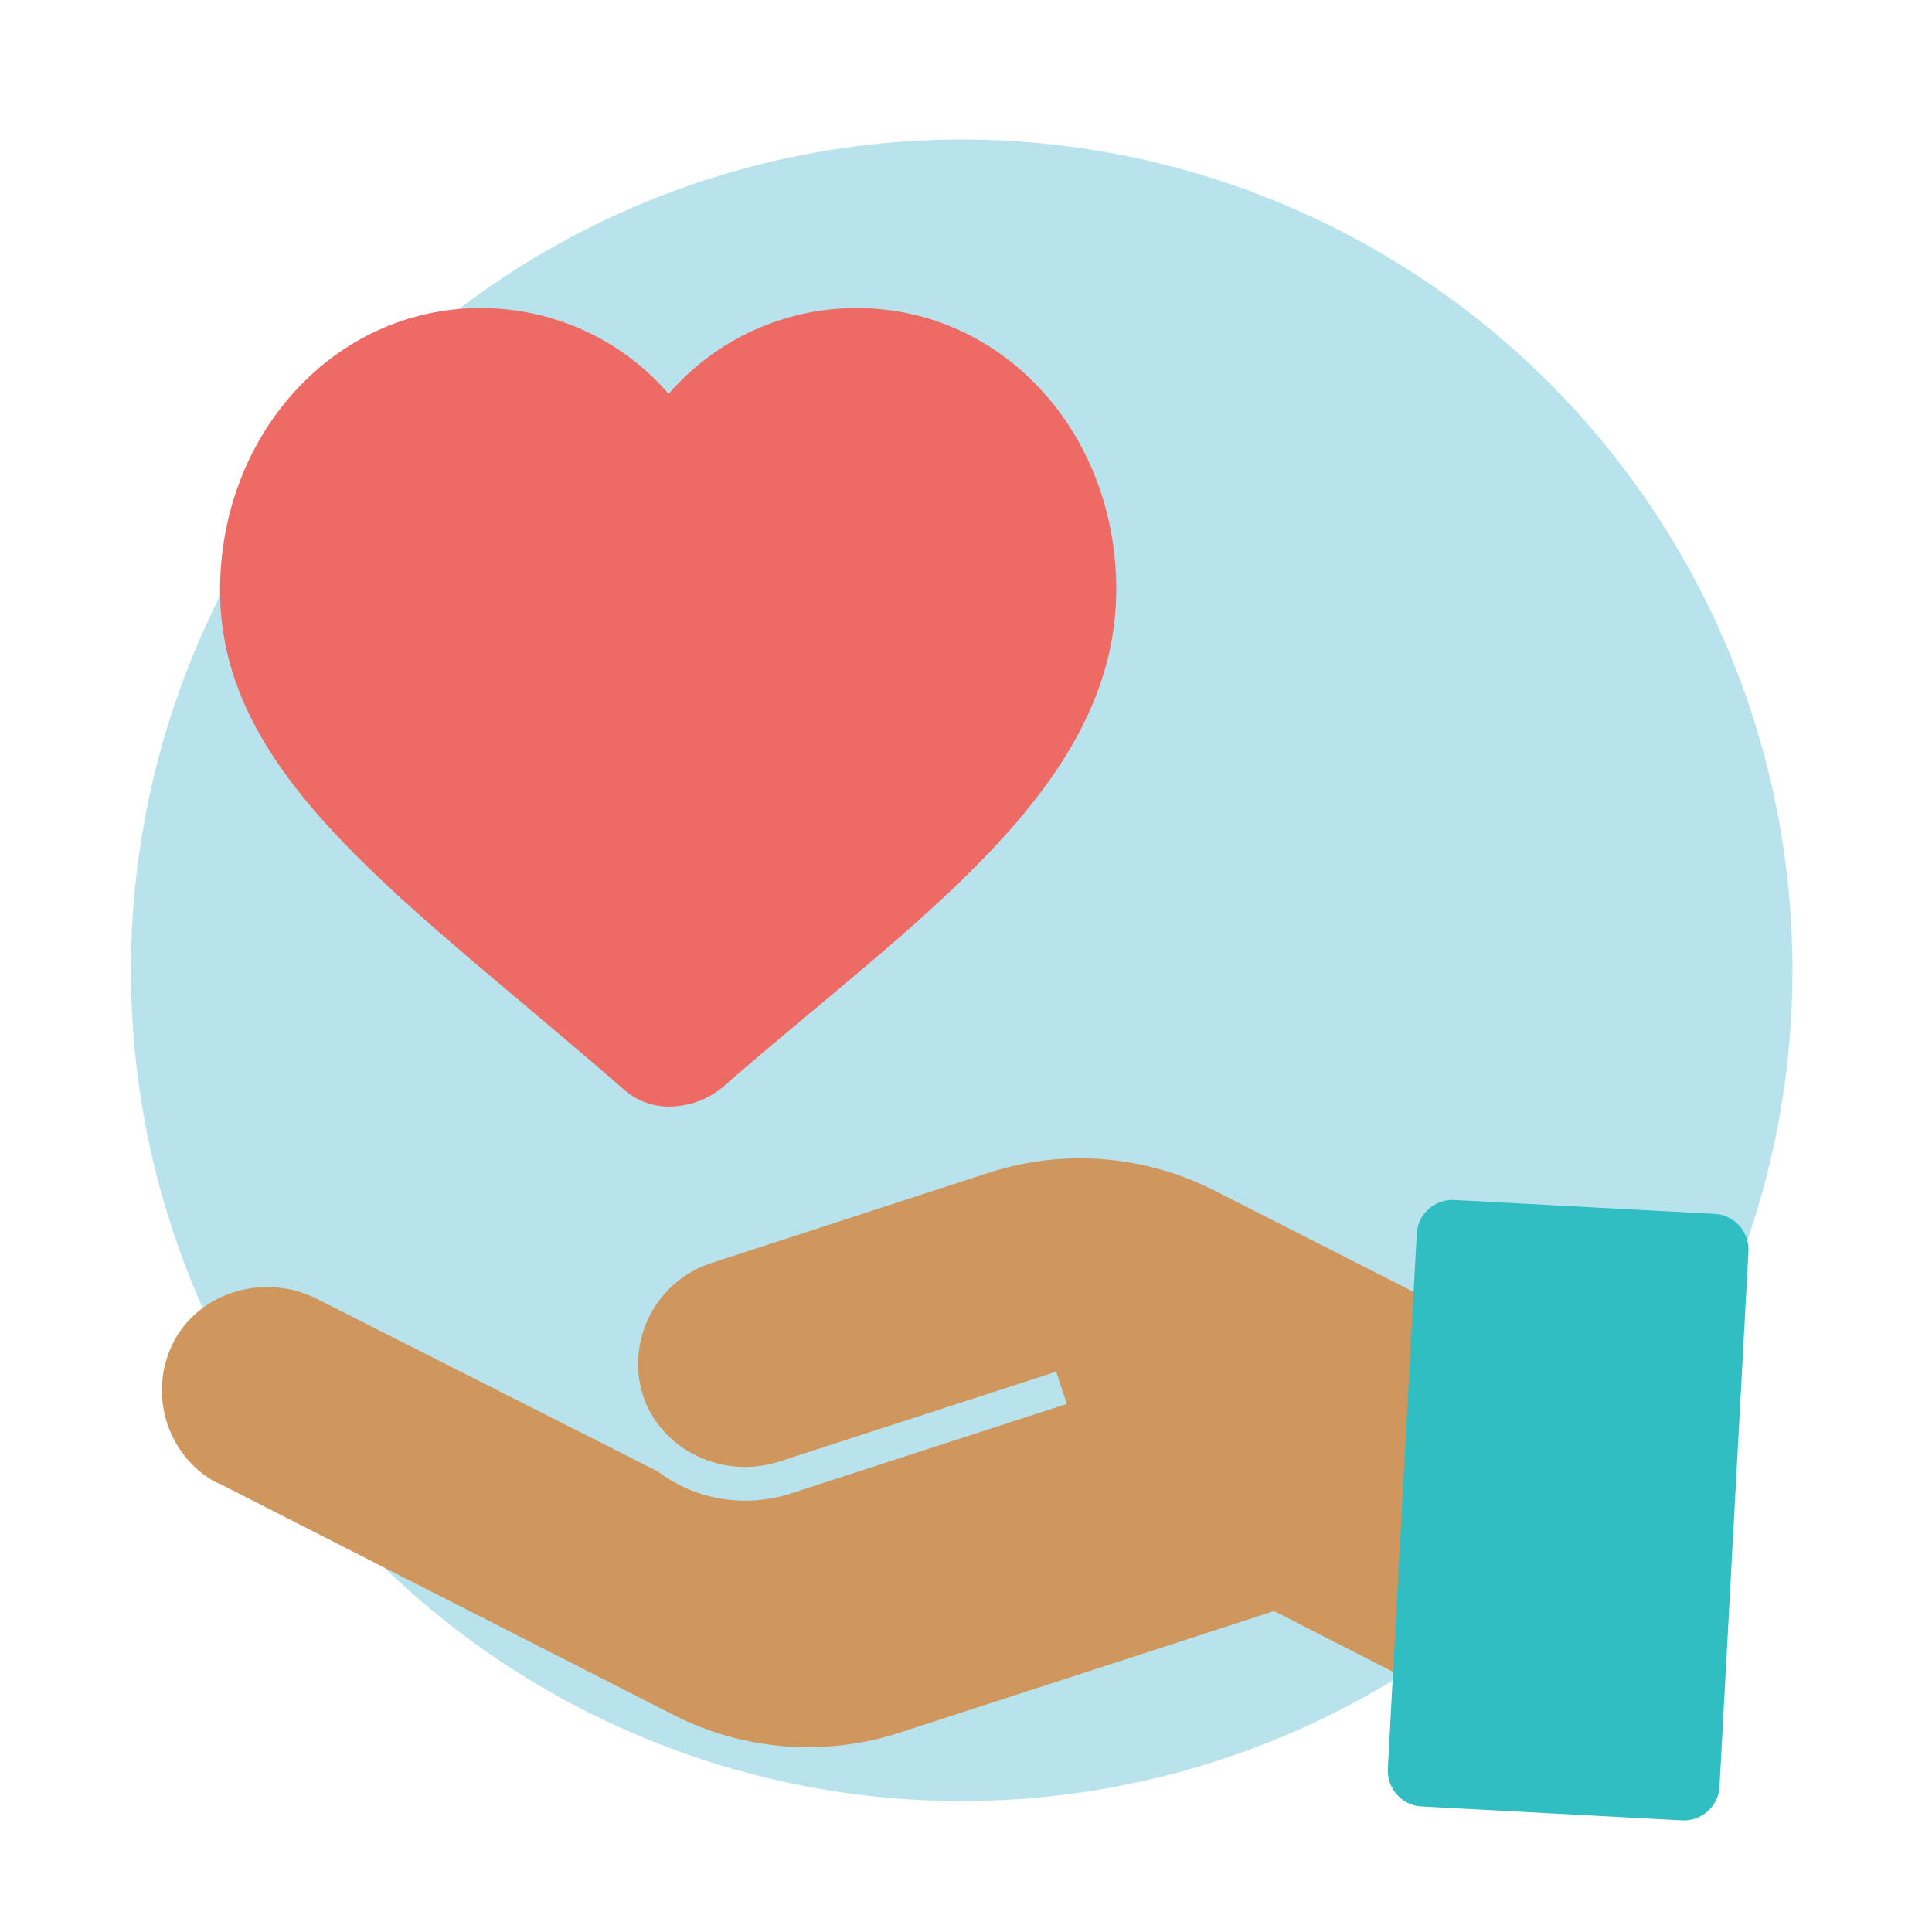
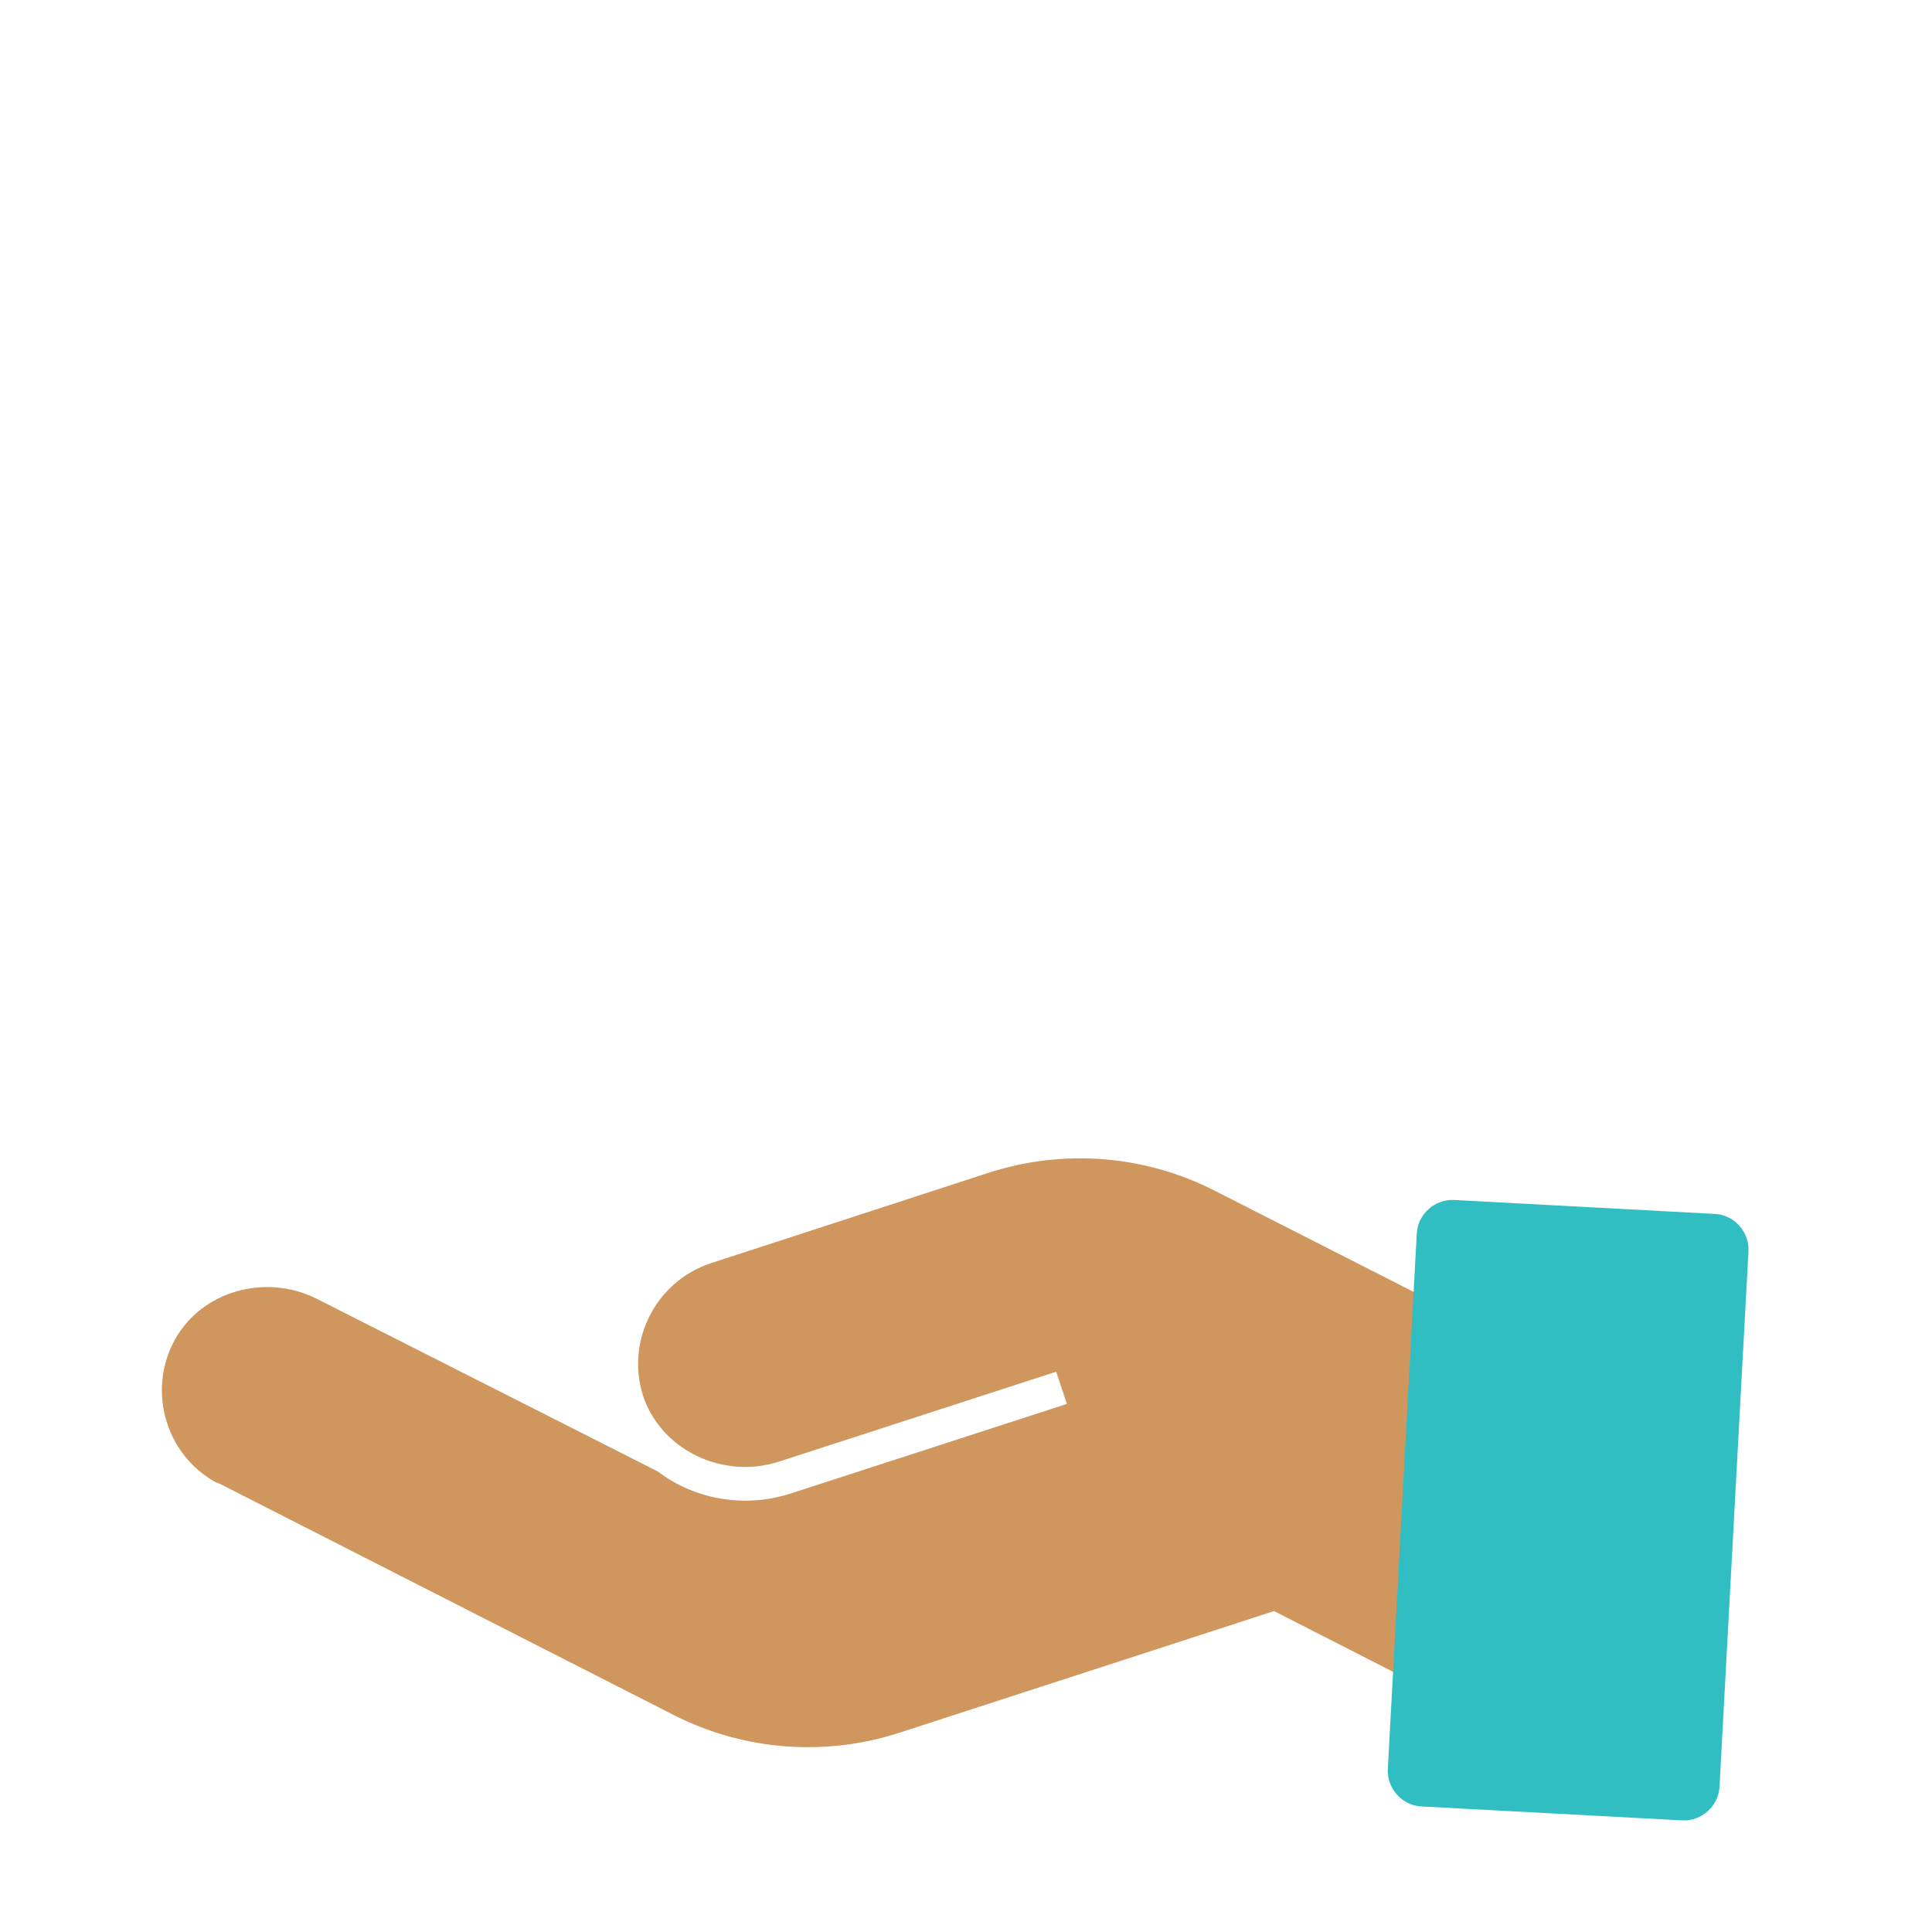
<svg xmlns="http://www.w3.org/2000/svg" version="1.1" id="Layer_1" x="0px" y="0px" viewBox="0 0 180 180" style="enable-background:new 0 0 180 180;" xml:space="preserve">
  <style type="text/css">
	.st0{opacity:0.7;fill:#B8E3EC;}
	.st1{opacity:0.7;fill:#71CCD6;}
	.st2{fill:#B8E3EC;}
	.st3{fill:#C2E8FB;}
	.st4{fill:#1B1E28;}
	.st5{fill:#00989A;}
	.st6{fill:#71CCD6;}
	.st7{fill:#FFFFFF;}
	.st8{fill:#EE6B65;}
	.st9{fill:#E46660;}
	.st10{fill:#F2B540;}
	.st11{fill:#F37C77;}
	.st12{fill:#4E546C;}
	.st13{fill:#73CCD6;}
	.st14{fill:#ED6C65;}
	.st15{fill:#FECD9B;}
	.st16{fill:#FAAB5A;}
	.st17{fill:#989898;}
	.st18{fill:#D4615A;}
	.st19{fill:#7D7D7D;}
	.st20{fill:#F7C058;}
	.st21{fill:#30BEC1;}
	.st22{fill:#DB9E82;}
	.st23{fill:#FBBD9A;}
	.st24{fill:#D49372;}
	.st25{fill:#FAAF83;}
	.st26{fill:#FBC29F;}
	.st27{fill:#05898B;}
	.st28{fill:#2B2E3B;}
	.st29{fill:#FFFDFB;}
	.st30{fill:#00ABAA;}
	.st31{fill:#F69322;}
	.st32{clip-path:url(#SVGID_2_);}
	.st33{fill:#5B6B6C;}
	.st34{fill:#0C0C0D;}
	.st35{fill:#FDB628;}
	.st36{fill:#434343;}
	.st37{opacity:0.69;}
	.st38{fill:#F2FAFB;}
	.st39{fill:#007172;}
	.st40{clip-path:url(#SVGID_4_);}
	.st41{fill:#131617;}
	.st42{fill:#DAD9D8;}
	.st43{fill:#393E4F;}
	.st44{fill:#727373;}
	.st45{fill:#838383;}
	.st46{fill:#444644;}
	.st47{opacity:0.34;}
	.st48{fill:#F38B20;}
	.st49{fill:#FCAF21;}
	.st50{fill:#438E49;}
	.st51{fill:#51B159;}
	.st52{fill:#7EC67E;}
	.st53{opacity:0.26;}
	.st54{fill:#2B582F;}
	.st55{fill:#D66059;}
	.st56{fill:#546161;}
	.st57{fill:#F79520;}
	.st58{fill:#EEBF97;}
	.st59{opacity:0.54;}
	.st60{fill:#FFE9BF;}
	.st61{fill:#FFF2D3;}
	.st62{fill:#C46328;}
	.st63{fill:#61BD64;}
	.st64{fill:#FCB24D;}
	.st65{fill:#454E50;}
	.st66{fill:#68787A;}
	.st67{fill:#B4BBBC;}
	.st68{fill:#2E2A26;}
	.st69{fill:#F0B98E;}
	.st70{fill:#E58325;}
	.st71{fill:#FCB222;}
	.st72{clip-path:url(#SVGID_6_);}
	.st73{fill:none;}
	.st74{fill:#313A3B;}
	.st75{fill:#96A0A0;}
	.st76{fill:#D2D6D6;}
	.st77{fill:#332716;}
	.st78{fill:#A5712A;}
	.st79{fill:#E4A938;}
	.st80{fill:#FFF2E4;}
	.st81{clip-path:url(#SVGID_8_);fill:#FAA73D;}
	.st82{fill:#003444;}
	.st83{fill:#FFD5A0;}
	.st84{fill:#00485D;}
	.st85{fill:#061516;}
	.st86{fill:#45C8F5;}
	.st87{fill:#59CAF0;}
	.st88{fill:#9BDCF9;}
	.st89{clip-path:url(#SVGID_10_);}
	.st90{fill:#0A1014;}
	.st91{fill:#FAA73D;}
	.st92{fill:#F47D44;}
	.st93{fill:#1C9CC2;}
	.st94{fill:#00526A;}
	.st95{fill:#006E8D;}
	.st96{fill:#121212;}
	.st97{fill:#0093BC;}
	.st98{fill:#FEDAB2;}
	.st99{fill:#04303E;}
	.st100{fill:#74D1F6;}
	.st101{fill:#85BFD6;}
	.st102{fill:#005D72;}
	.st103{fill:#FFF8EA;}
	.st104{fill:#00516D;}
	.st105{fill:#009BDC;}
	.st106{fill:#00C3F3;}
	.st107{fill:#D4D4D4;}
	.st108{fill:#008FB7;}
	.st109{fill:#F36C46;}
	.st110{fill:#F47D43;}
	.st111{fill:#DFF3FD;}
	.st112{fill:#F2FAFE;}
	.st113{fill:#D9F1FD;}
	.st114{fill:#97A3A4;}
	.st115{clip-path:url(#SVGID_12_);}
	.st116{fill:#8E5723;}
	.st117{fill:#264445;}
	.st118{fill:#E5F5FD;}
	.st119{fill:#62CCF3;}
	.st120{fill:#007C99;}
	.st121{fill:#FFECDA;}
	.st122{fill:#F79140;}
	.st123{fill:#FFCC3F;}
	.st124{fill:#1D4C5D;}
	.st125{fill:#1EC1E3;}
	.st126{fill:#B0D2E2;}
	.st127{fill:#FFF7F0;}
	.st128{fill:#F58043;}
	.st129{fill:#F58142;}
	.st130{fill:#FEC875;}
	.st131{opacity:0.5;}
	.st132{fill:#95D1EB;}
	.st133{fill:#42C3D3;}
	.st134{fill:#2E3544;}
	.st135{fill:#07212A;}
	.st136{fill:#D2D5D5;}
	.st137{fill:#51C9F1;}
	.st138{fill:#A9ABAE;}
	.st139{fill:#E7E8E8;}
	.st140{fill:#403F41;}
	.st141{clip-path:url(#SVGID_14_);fill:#3D3D3D;}
	.st142{fill:#FFDC37;}
	.st143{fill:#18C3F4;}
	.st144{fill:#005067;}
	.st145{fill:#006C89;}
	.st146{clip-path:url(#SVGID_16_);fill:#8E5723;}
	.st147{fill:#DCF2FD;}
	.st148{fill:#F47945;}
	.st149{fill:#BDE7FB;}
	.st150{fill:#F7FBFE;}
	.st151{fill:#0084BC;}
	.st152{fill:#FBAB3B;}
	.st153{fill:#FED8AA;}
	.st154{fill:#003B4A;}
	.st155{fill:#A7BAC1;}
	.st156{fill:#F68A42;}
	.st157{fill:#F78E40;}
	.st158{fill:#F37674;}
	.st159{fill:#EBEBEB;}
	.st160{fill:#D16035;}
	.st161{fill:#E6E6E6;}
	.st162{fill:#536263;}
	.st163{fill:#C65954;}
	.st164{fill:#FEDBB5;}
	.st165{fill:#F1F3F3;}
	.st166{fill:#004760;}
	.st167{fill:#F2F2F2;}
	.st168{fill:#B9B9B9;}
	.st169{fill:#A14542;}
	.st170{fill:#474E64;}
	.st171{fill:#FAAA5A;}
	.st172{fill:#D47428;}
	.st173{fill:#69787A;}
	.st174{fill:#31BEC2;}
	.st175{opacity:0.5;fill:#D47428;}
	.st176{fill:#D79F30;}
	.st177{fill:#0A0A0B;}
	.st178{fill:#F5928F;}
	.st179{fill:none;stroke:#007172;stroke-width:5;stroke-linecap:round;stroke-miterlimit:10;}
	.st180{fill:none;stroke:#007172;stroke-width:5;stroke-linecap:round;stroke-miterlimit:10;stroke-dasharray:4.2,6.301;}
	.st181{fill:none;stroke:#007172;stroke-width:5;stroke-linecap:round;stroke-miterlimit:10;stroke-dasharray:4,6;}
	.st182{opacity:0.5;fill:#F69322;}
	.st183{fill:#FECE9A;}
	.st184{fill:#FFF8EC;}
	.st185{fill:#CF965E;}
	.st186{fill:#945F37;}
	.st187{fill:#EFB440;}
	.st188{fill:#FCBB79;}
	.st189{fill:#FFEBD8;}
	.st190{fill:#C45853;}
	.st191{fill:#3E3F43;stroke:#3E3F43;stroke-width:2;stroke-miterlimit:10;}
	.st192{fill:#F08F2C;}
	.st193{fill:#FFD397;}
	.st194{clip-path:url(#SVGID_18_);}
	.st195{clip-path:url(#SVGID_20_);}
	.st196{fill:#FFD39A;}
	.st197{fill:#686A73;}
	.st198{fill:#E9F6FA;}
	.st199{fill:#BEC0C9;}
	.st200{fill:#F4CDA6;}
	.st201{fill:#8D5935;}
	.st202{fill:#E8E7E7;}
	.st203{fill:#CFCFCE;}
	.st204{fill:#5B5B5B;}
	.st205{fill:#96D7E0;}
	.st206{fill:#B7842C;}
	.st207{fill:#FFDFA1;}
	.st208{fill:#B8534E;}
	.st209{fill:#F8B0AE;}
	.st210{fill:none;stroke:#EE6B65;stroke-width:9;stroke-linecap:round;stroke-miterlimit:10;}
	.st211{fill:none;stroke:#EE6B65;stroke-width:14;stroke-miterlimit:10;}
	.st212{fill:#C8912D;}
	.st213{clip-path:url(#SVGID_24_);}
	.st214{fill:#F2B53E;}
	.st215{fill:#95D7E0;}
	.st216{fill:#A37659;}
	.st217{fill:none;stroke:#2B2E3B;stroke-width:2;stroke-miterlimit:10;}
	.st218{fill:#E6F5F8;}
	.st219{fill:#444F4F;}
	.st220{fill:none;stroke:#444F4F;stroke-width:4;stroke-miterlimit:10;}
	.st221{fill:none;stroke:#2B2E3B;stroke-width:6;stroke-linecap:round;stroke-miterlimit:10;}
</style>
-   <circle class="st2" cx="89.6" cy="90.4" r="77.4" />
  <g>
    <path class="st185" d="M20.4,138.2l42.4,21.6c6.5,3.3,14.1,3.9,21.1,1.6l34.8-11.3l14.7,7.5l14.7-28.9l-35-17.8   c-6.5-3.3-14.1-3.9-21.1-1.6l-25.8,8.4c-5.1,1.7-7.9,7.2-6.3,12.3c0,0.1,0.1,0.2,0.1,0.3c1.8,4.9,7.4,7.5,12.5,5.9l25.9-8.4l1,3   l-25.9,8.4c-4.2,1.3-8.8,0.5-12.2-2.1l0,0L29.5,121c-4.8-2.4-10.7-0.7-13.2,3.8c-2.6,4.7-0.9,10.7,3.8,13.3   C20.2,138.1,20.3,138.2,20.4,138.2L20.4,138.2z" />
    <path class="st174" d="M159.8,113.1l-24.3-1.3c-1.8-0.1-3.4,1.3-3.5,3.1l-2.7,49.9c-0.1,1.8,1.3,3.4,3.1,3.5l24.3,1.3   c1.8,0.1,3.4-1.3,3.5-3.1l2.7-49.9C163,114.8,161.6,113.2,159.8,113.1z" />
  </g>
  <g id="Layer_3_6_">
-     <path class="st8" d="M79.8,28.7c-6.7,0-13.1,2.9-17.5,8c-4.4-5.1-10.8-8-17.5-8c-13.7,0-24.3,11.8-24.3,26.3   c0,17.5,17.3,28.8,37.5,46.4c1.2,1.1,2.7,1.7,4.3,1.7c1.8,0,3.5-0.6,4.9-1.7C84.8,86,104,73.6,104,54.9   C104,40.3,93.4,28.7,79.8,28.7z" />
-   </g>
+     </g>
</svg>